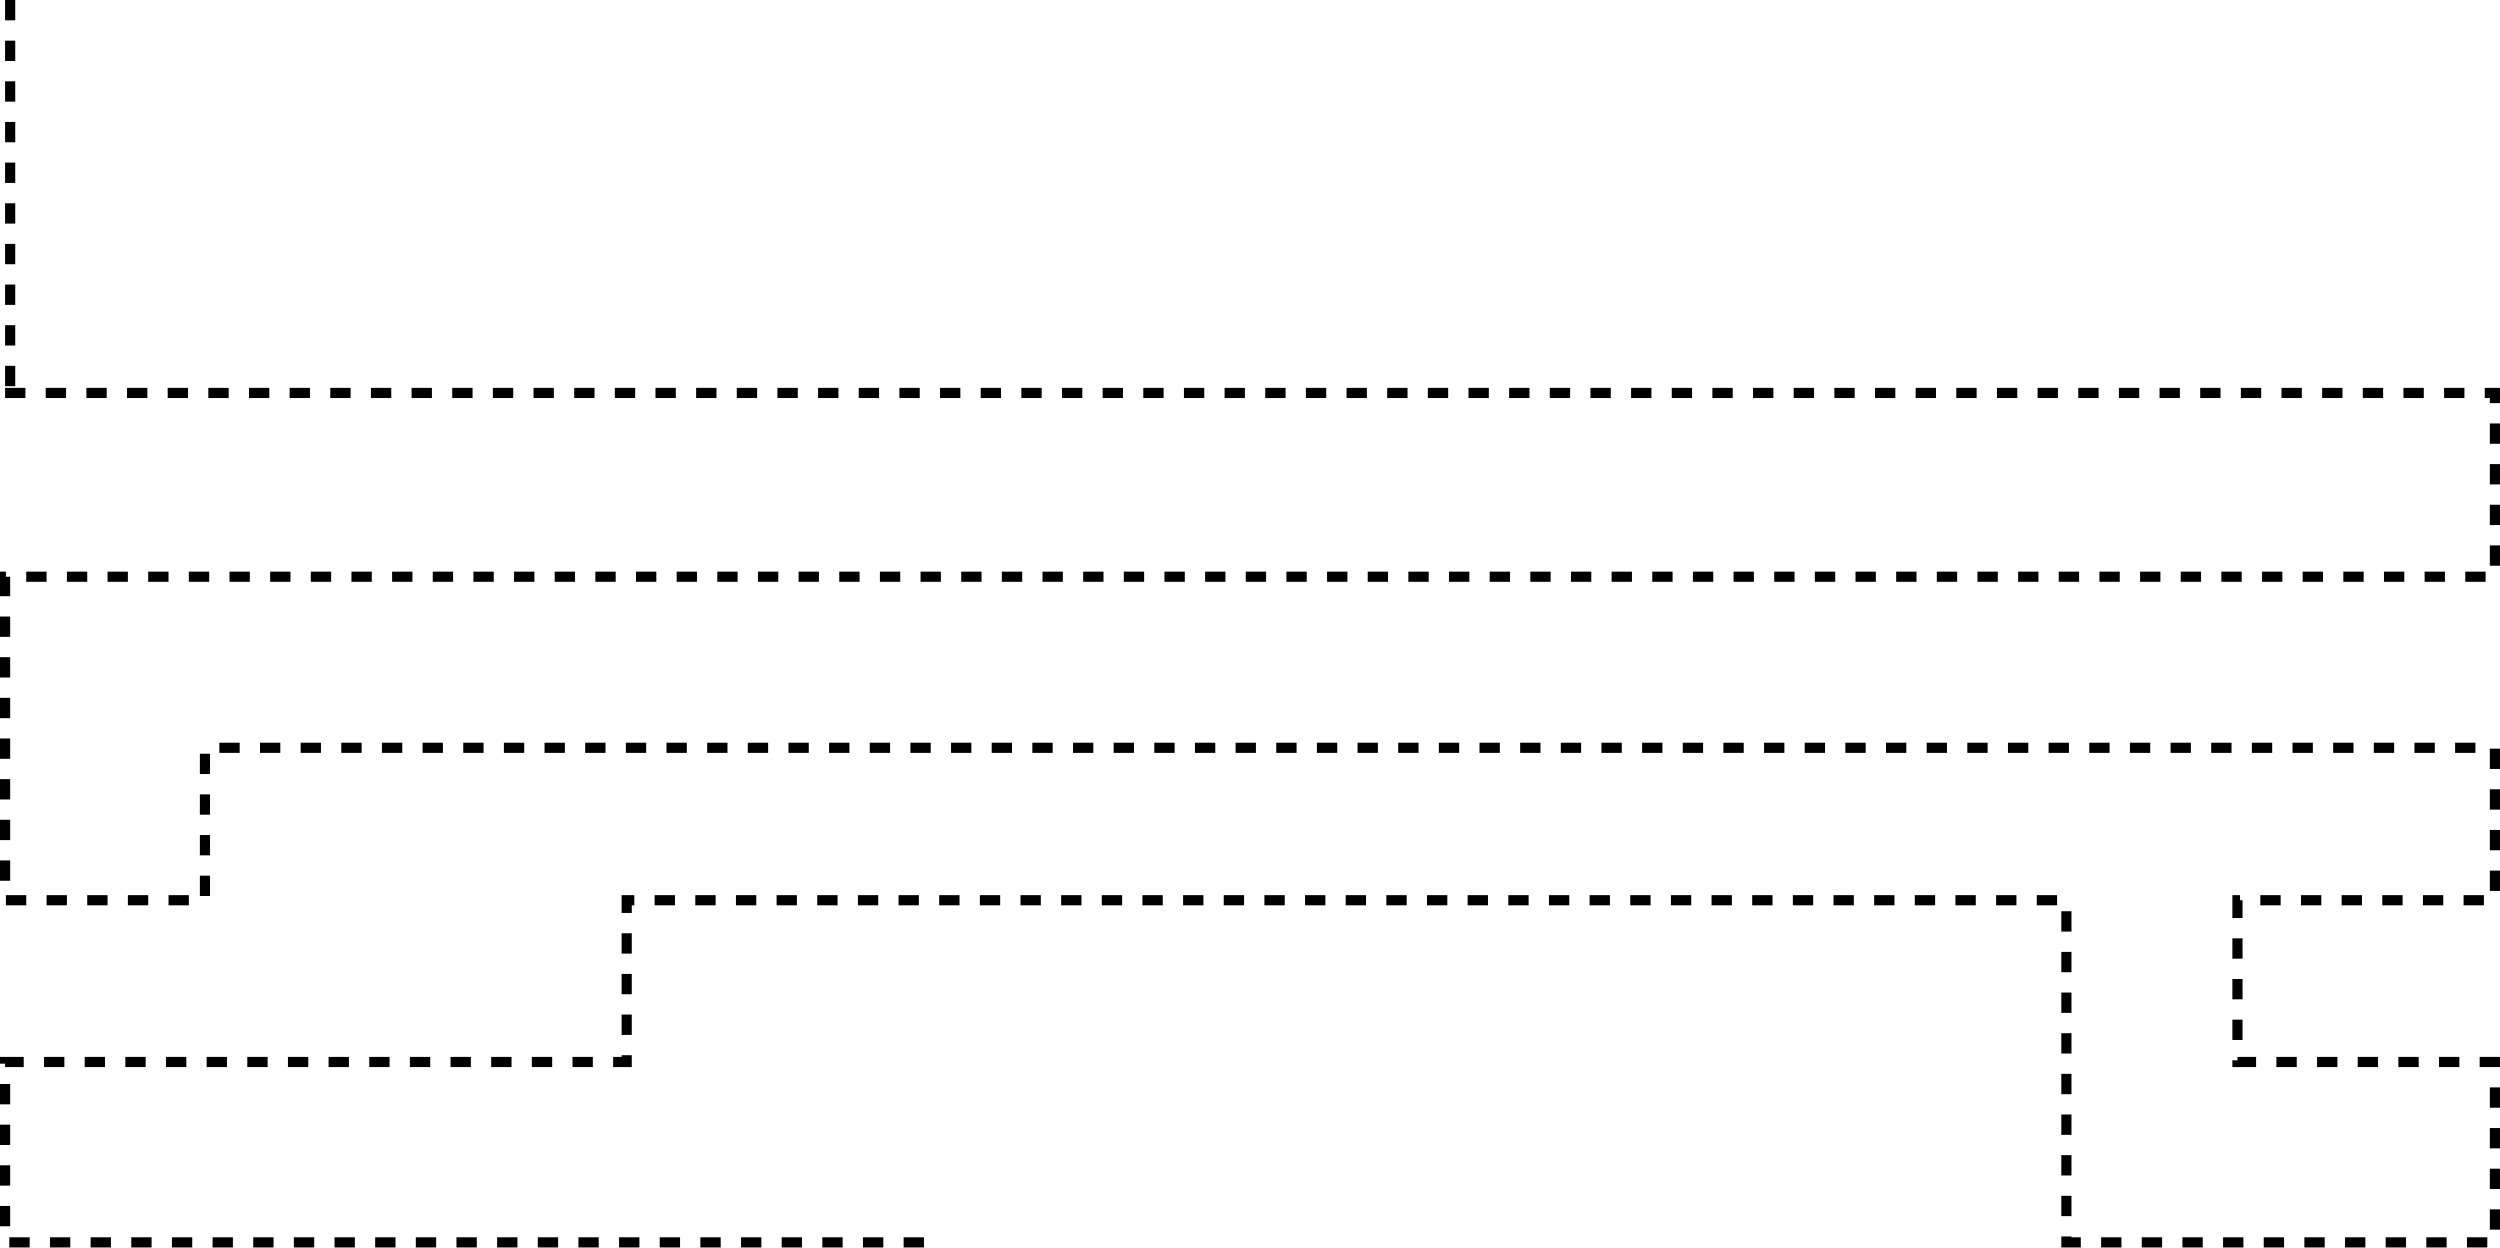
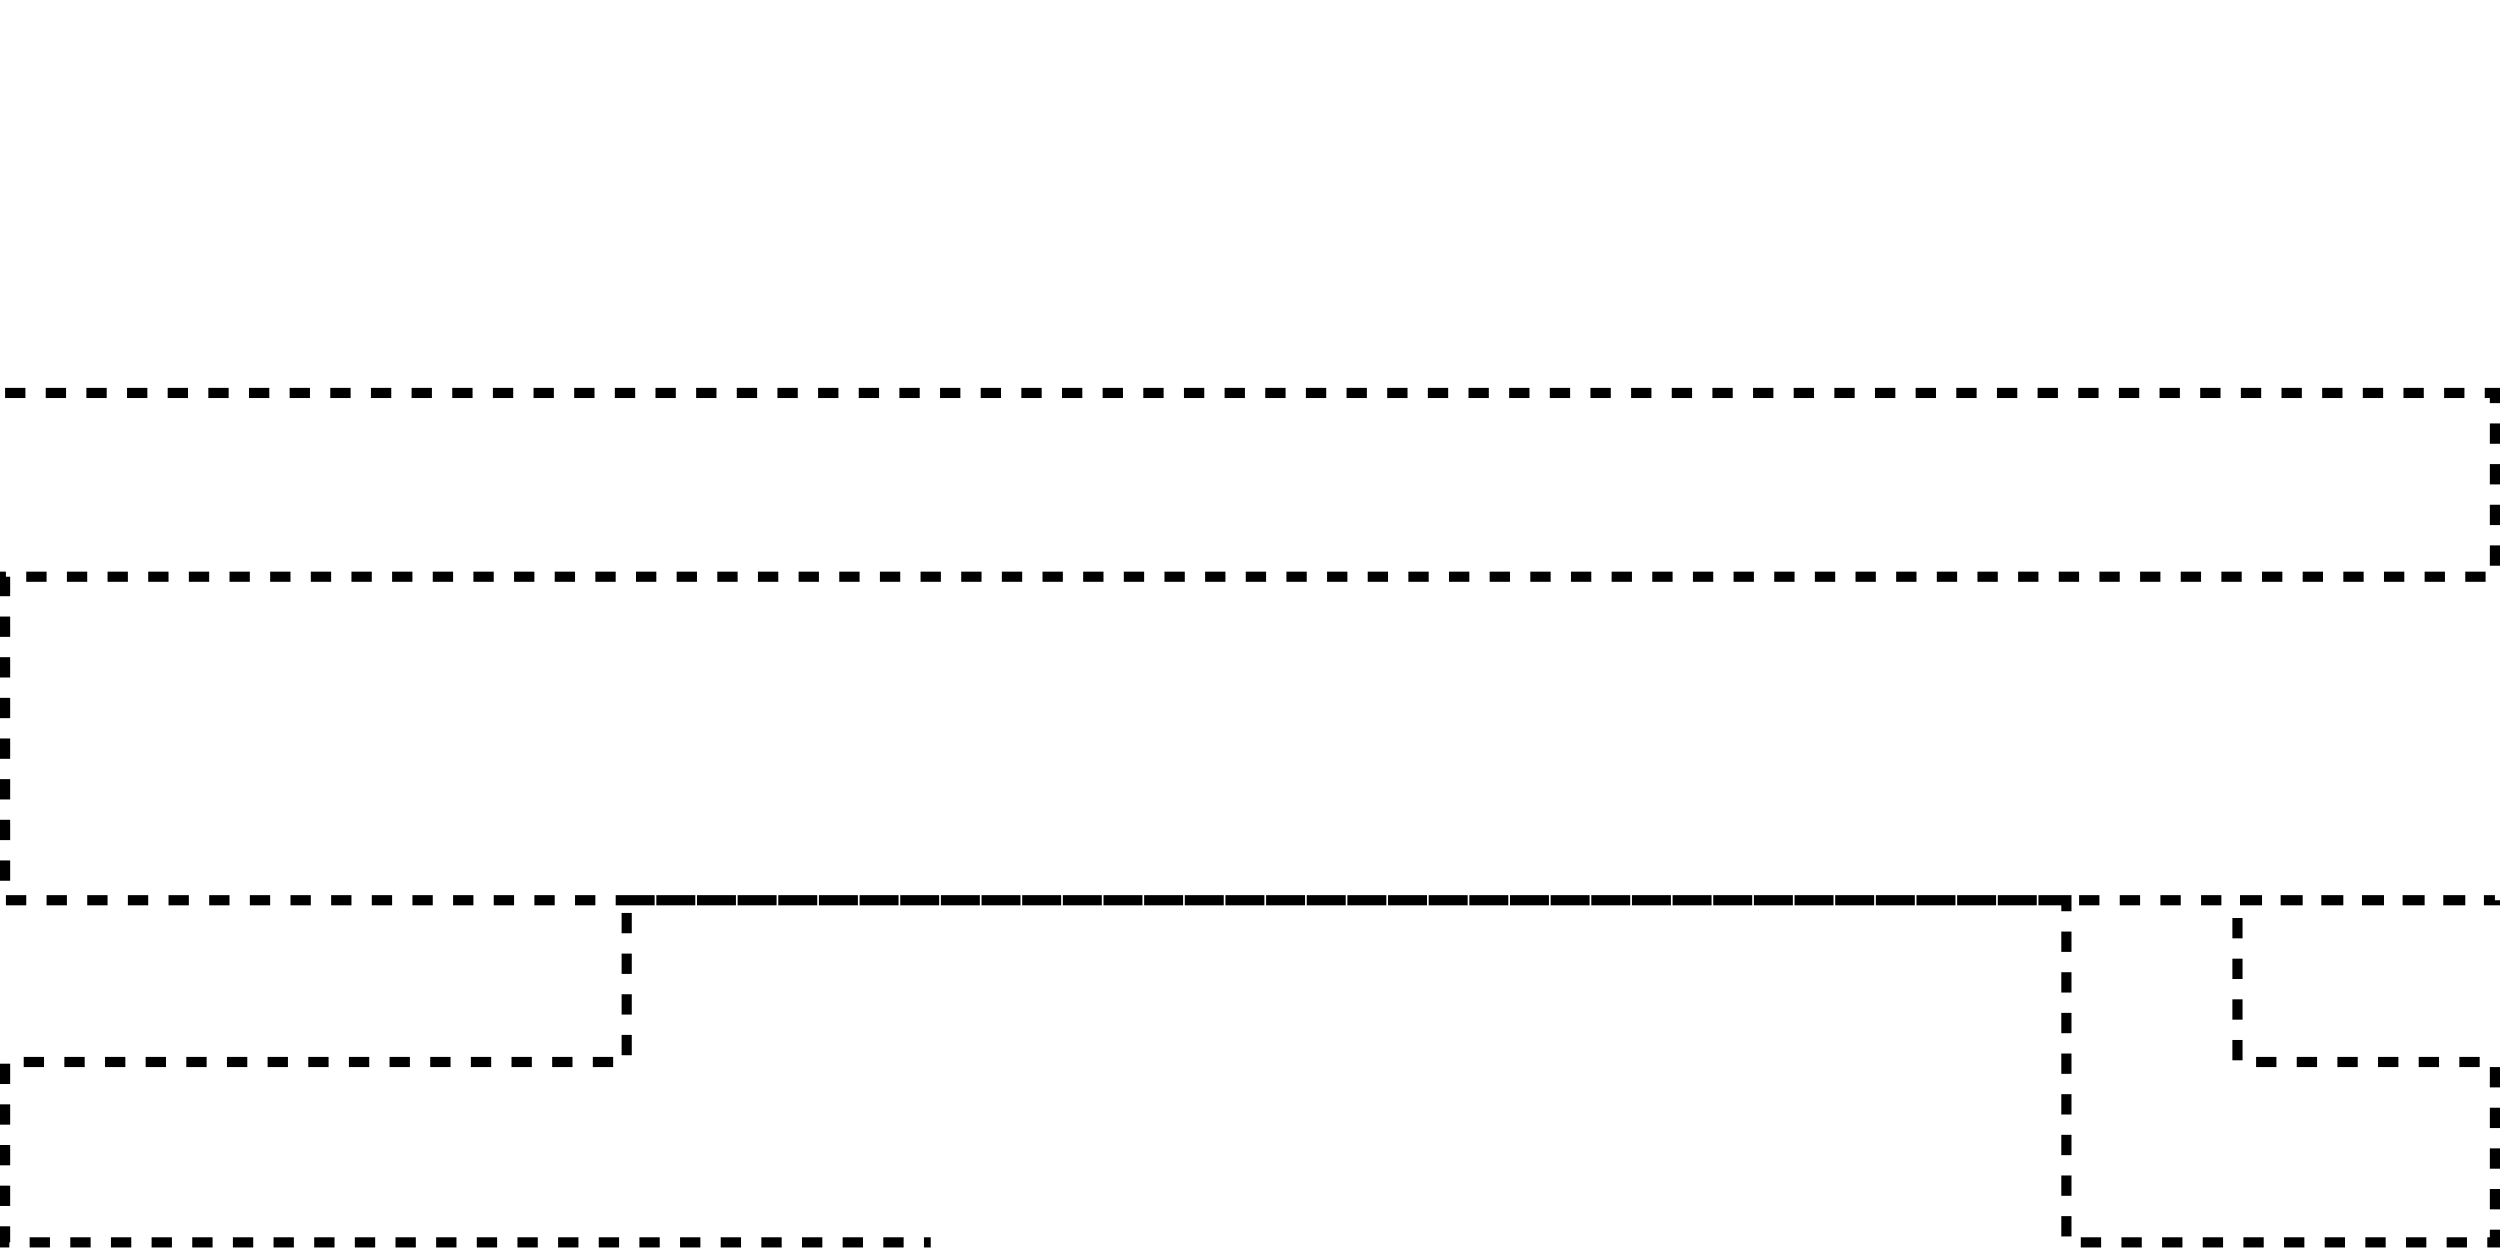
<svg xmlns="http://www.w3.org/2000/svg" width="1476" height="737" viewBox="0 0 1476 737" fill="none">
-   <line x1="6" y1="1.31134e-07" x2="6" y2="235" stroke="black" stroke-width="6" stroke-dasharray="12 12" />
-   <path d="M3 232H1473V340.5H3V531.5H121V441.5H1473V531.5H1321V627H1473V733.5H1220V531.5H370V627H3V733.5H549.5" stroke="black" stroke-width="6" stroke-dasharray="12 12" />
+   <path d="M3 232H1473V340.5H3V531.5H121H1473V531.5H1321V627H1473V733.5H1220V531.5H370V627H3V733.5H549.5" stroke="black" stroke-width="6" stroke-dasharray="12 12" />
</svg>